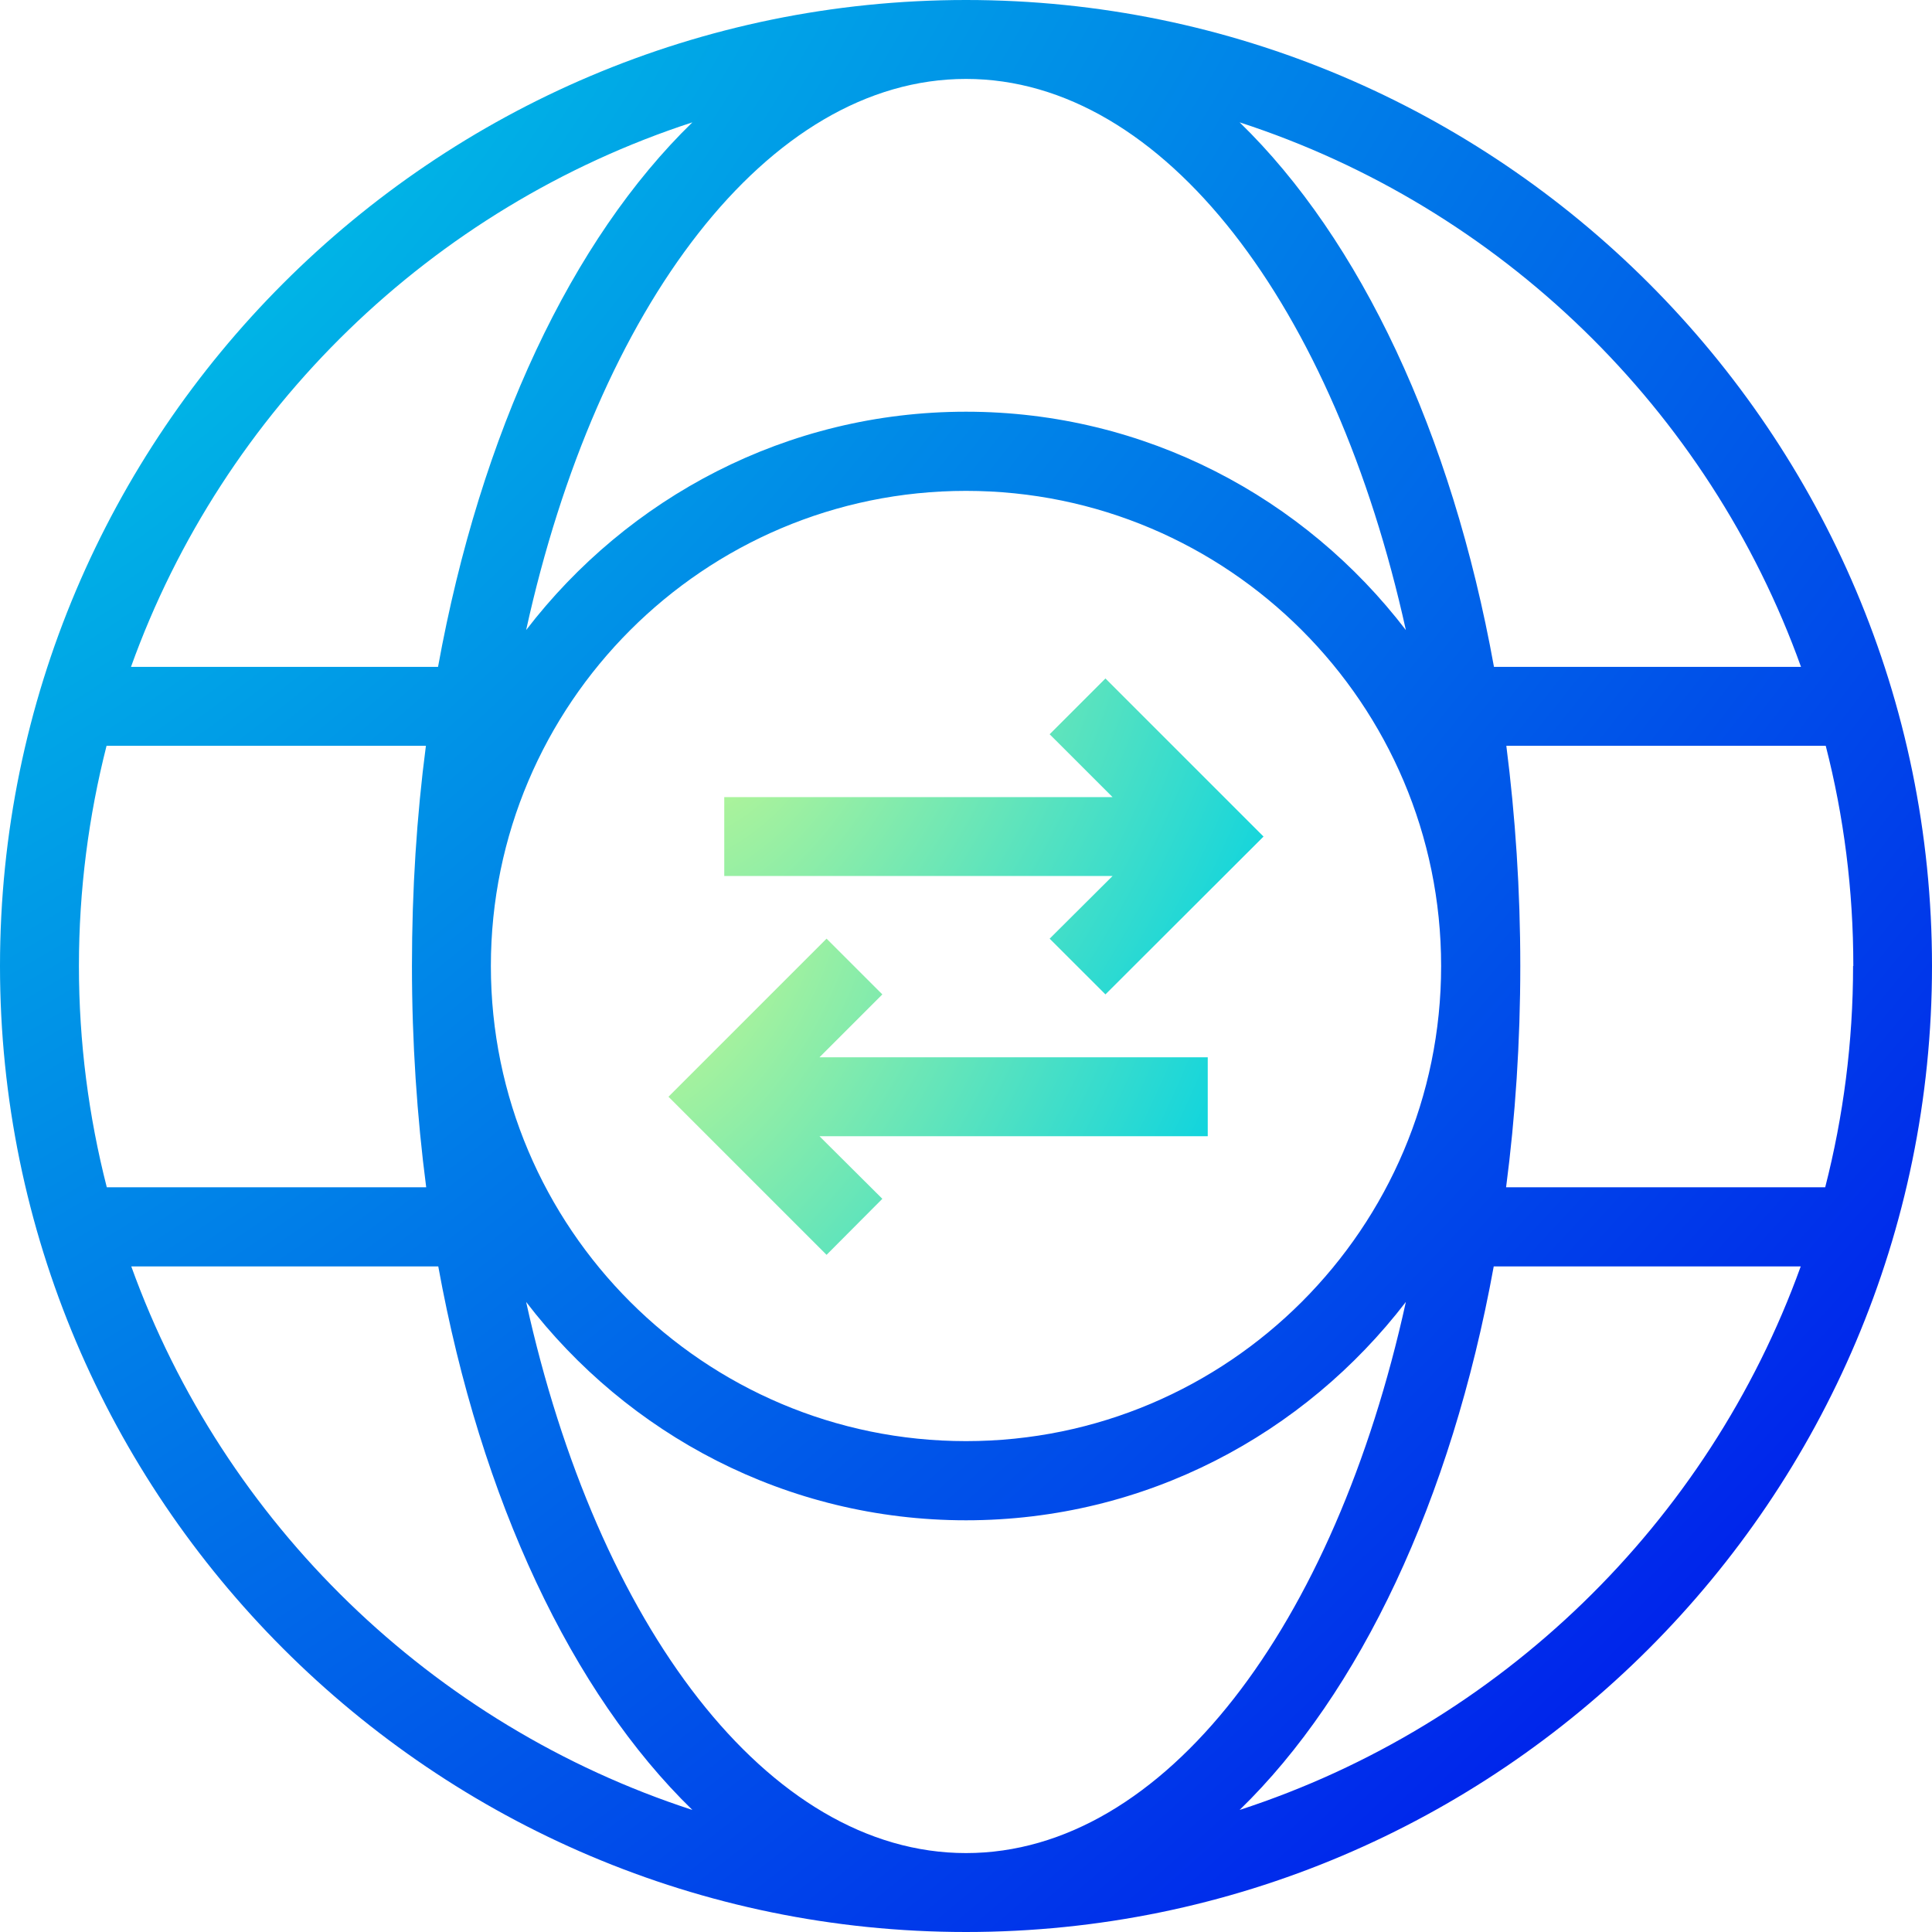
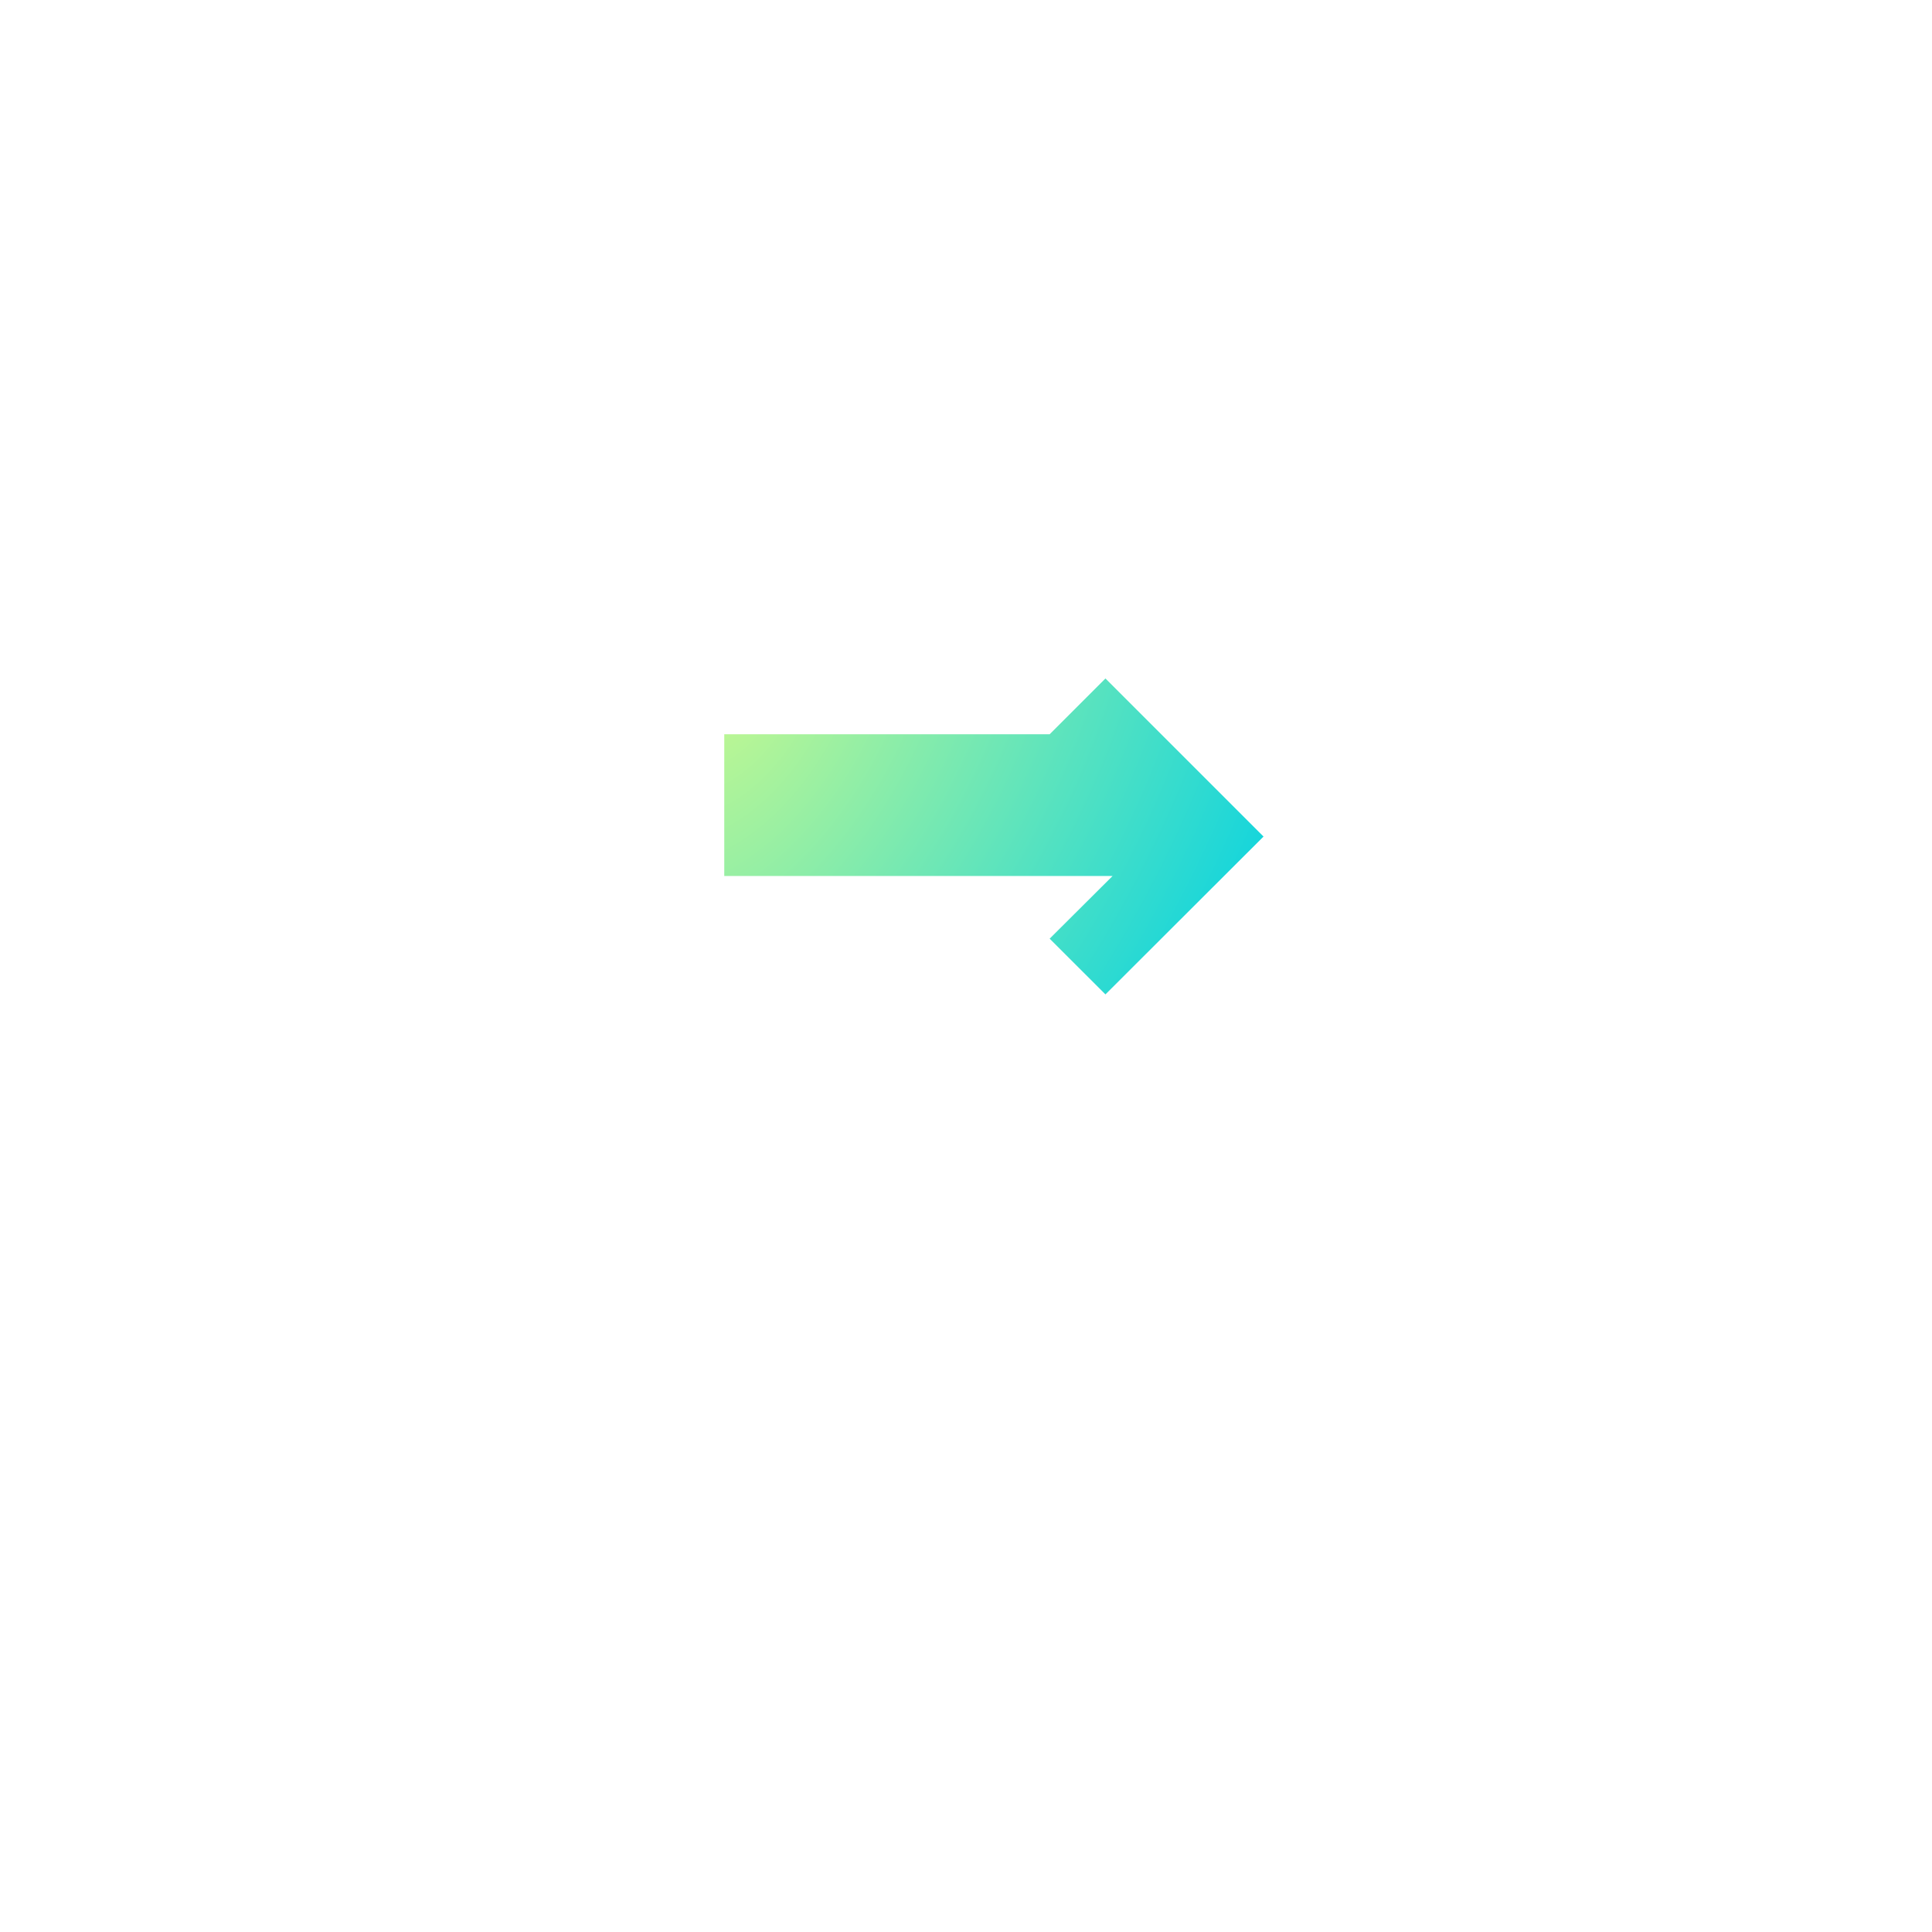
<svg xmlns="http://www.w3.org/2000/svg" width="40" height="40" viewBox="0 0 40 40" fill="none">
-   <path d="M18.268 20.588L17.113 19.434L13.84 22.707L17.113 25.98L18.268 24.82L16.966 23.524H25.005V21.89H16.966L18.268 20.588Z" fill="url(#paint0_radial_1329_4941)" />
-   <path d="M21.732 19.434L22.887 20.588L26.16 17.32L22.887 14.047L21.732 15.202L23.034 16.503H14.995V18.137H23.034L21.732 19.434Z" fill="url(#paint1_radial_1329_4941)" />
-   <path d="M20 0C8.971 0 0 8.976 0 20C0 31.024 8.971 40 20 40C31.029 40 40 31.029 40 20C40 8.971 31.029 0 20 0ZM37.288 13.807H30.931C30.055 8.954 28.159 4.956 25.665 2.533C31.062 4.286 35.376 8.48 37.288 13.807ZM38.366 20C38.366 21.579 38.164 23.116 37.789 24.581H31.182C31.373 23.116 31.476 21.579 31.476 20C31.476 18.421 31.373 16.901 31.187 15.441H37.8C38.175 16.901 38.371 18.426 38.371 20H38.366ZM20 38.366C15.893 38.366 12.369 33.644 10.893 26.955C12.99 29.695 16.285 31.476 20 31.476C23.715 31.476 27.004 29.695 29.107 26.955C27.636 33.644 24.112 38.366 20 38.366ZM20 1.634C24.107 1.634 27.631 6.356 29.107 13.045C27.01 10.305 23.715 8.524 20 8.524C16.285 8.524 12.996 10.305 10.893 13.045C12.364 6.356 15.893 1.634 20 1.634ZM29.837 20C29.837 25.425 25.425 29.837 20 29.837C14.575 29.837 10.163 25.425 10.163 20C10.163 14.575 14.575 10.163 20 10.163C25.425 10.163 29.837 14.575 29.837 20ZM14.335 2.533C11.841 4.956 9.951 8.949 9.069 13.807H2.712C4.624 8.48 8.938 4.292 14.335 2.533ZM2.206 15.441H8.818C8.627 16.901 8.529 18.426 8.529 20C8.529 21.574 8.633 23.116 8.824 24.581H2.211C1.836 23.116 1.634 21.579 1.634 20C1.634 18.421 1.836 16.895 2.206 15.441ZM2.718 26.22H9.074C9.956 31.067 11.846 35.054 14.335 37.473C8.943 35.719 4.635 31.536 2.718 26.22ZM25.665 37.473C28.154 35.054 30.044 31.067 30.926 26.22H37.282C35.365 31.536 31.057 35.719 25.665 37.473Z" fill="url(#paint2_radial_1329_4941)" />
+   <path d="M21.732 19.434L22.887 20.588L26.16 17.32L22.887 14.047L21.732 15.202H14.995V18.137H23.034L21.732 19.434Z" fill="url(#paint1_radial_1329_4941)" />
  <defs>
    <radialGradient id="paint0_radial_1329_4941" cx="0" cy="0" r="1" gradientUnits="userSpaceOnUse" gradientTransform="translate(13.84 19.604) rotate(29.731) scale(12.858 20.981)">
      <stop stop-color="#C4F890" />
      <stop offset="1" stop-color="#00D1E5" />
    </radialGradient>
    <radialGradient id="paint1_radial_1329_4941" cx="0" cy="0" r="1" gradientUnits="userSpaceOnUse" gradientTransform="translate(14.995 14.217) rotate(29.711) scale(12.856 20.968)">
      <stop stop-color="#C4F890" />
      <stop offset="1" stop-color="#00D1E5" />
    </radialGradient>
    <radialGradient id="paint2_radial_1329_4941" cx="0" cy="0" r="1" gradientUnits="userSpaceOnUse" gradientTransform="translate(-1.15007e-07 1.039) rotate(44.246) scale(55.839 105.749)">
      <stop stop-color="#00D1E5" />
      <stop offset="1" stop-color="#0005EC" />
    </radialGradient>
  </defs>
</svg>